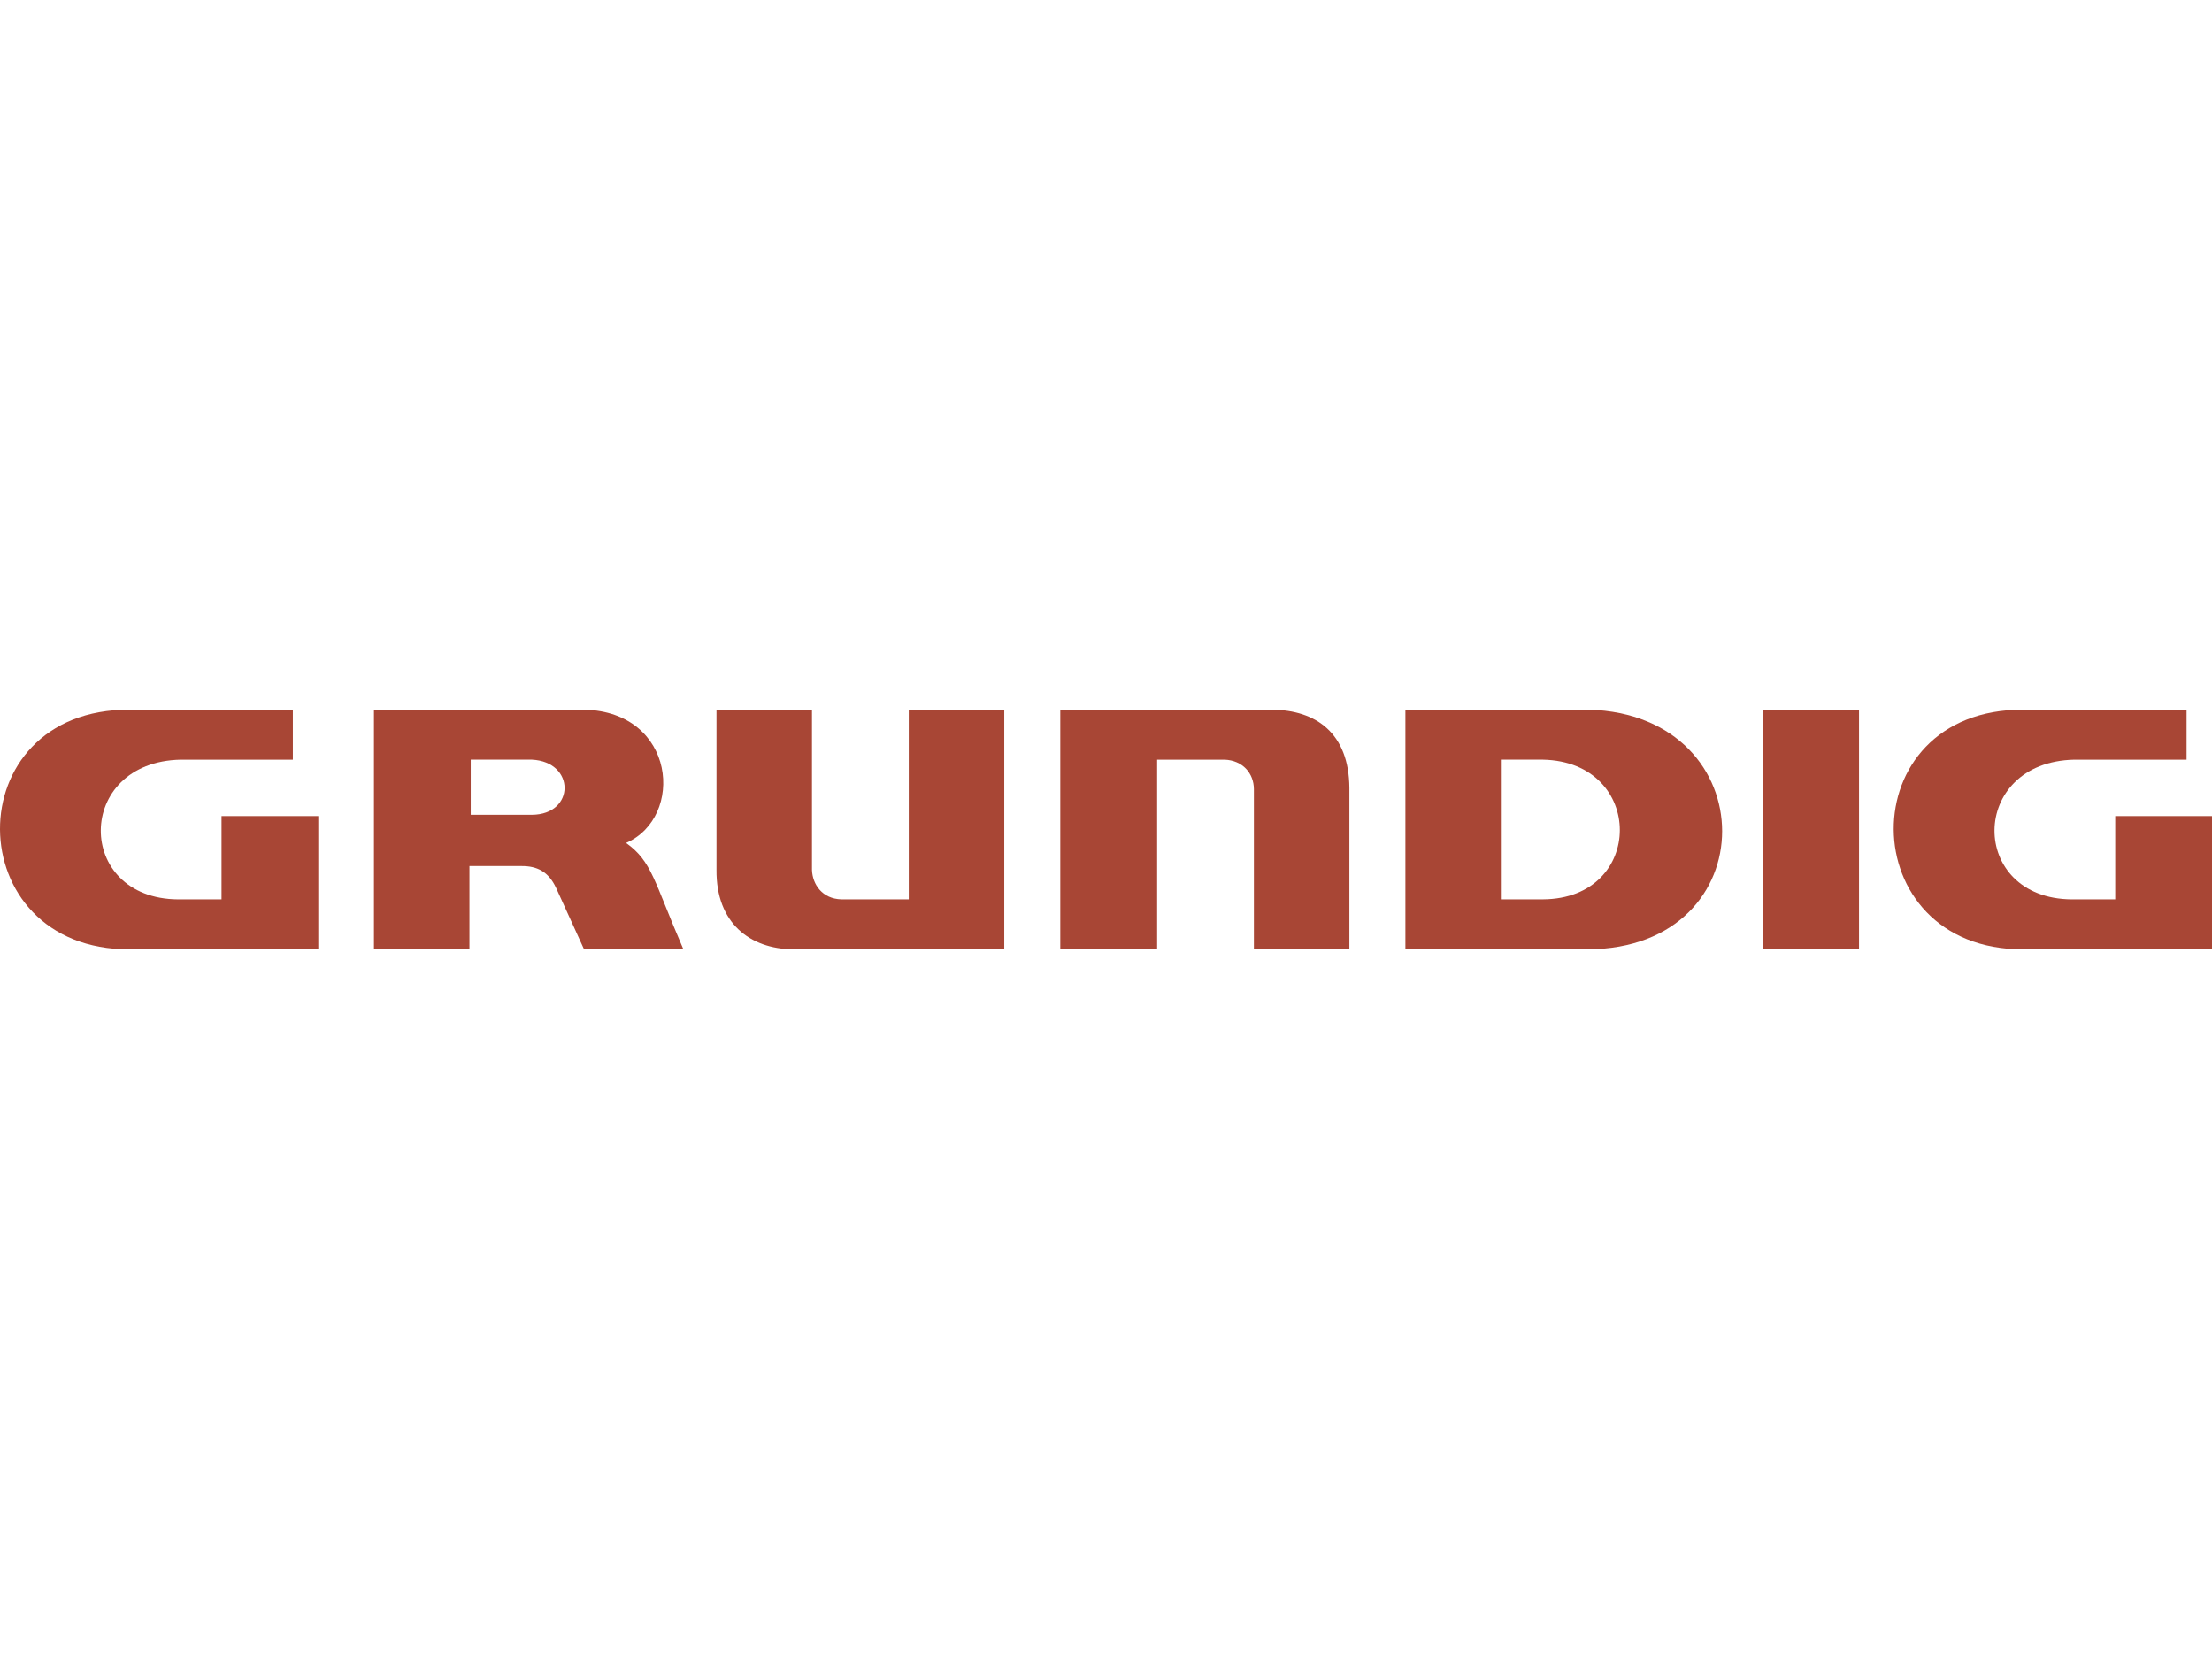
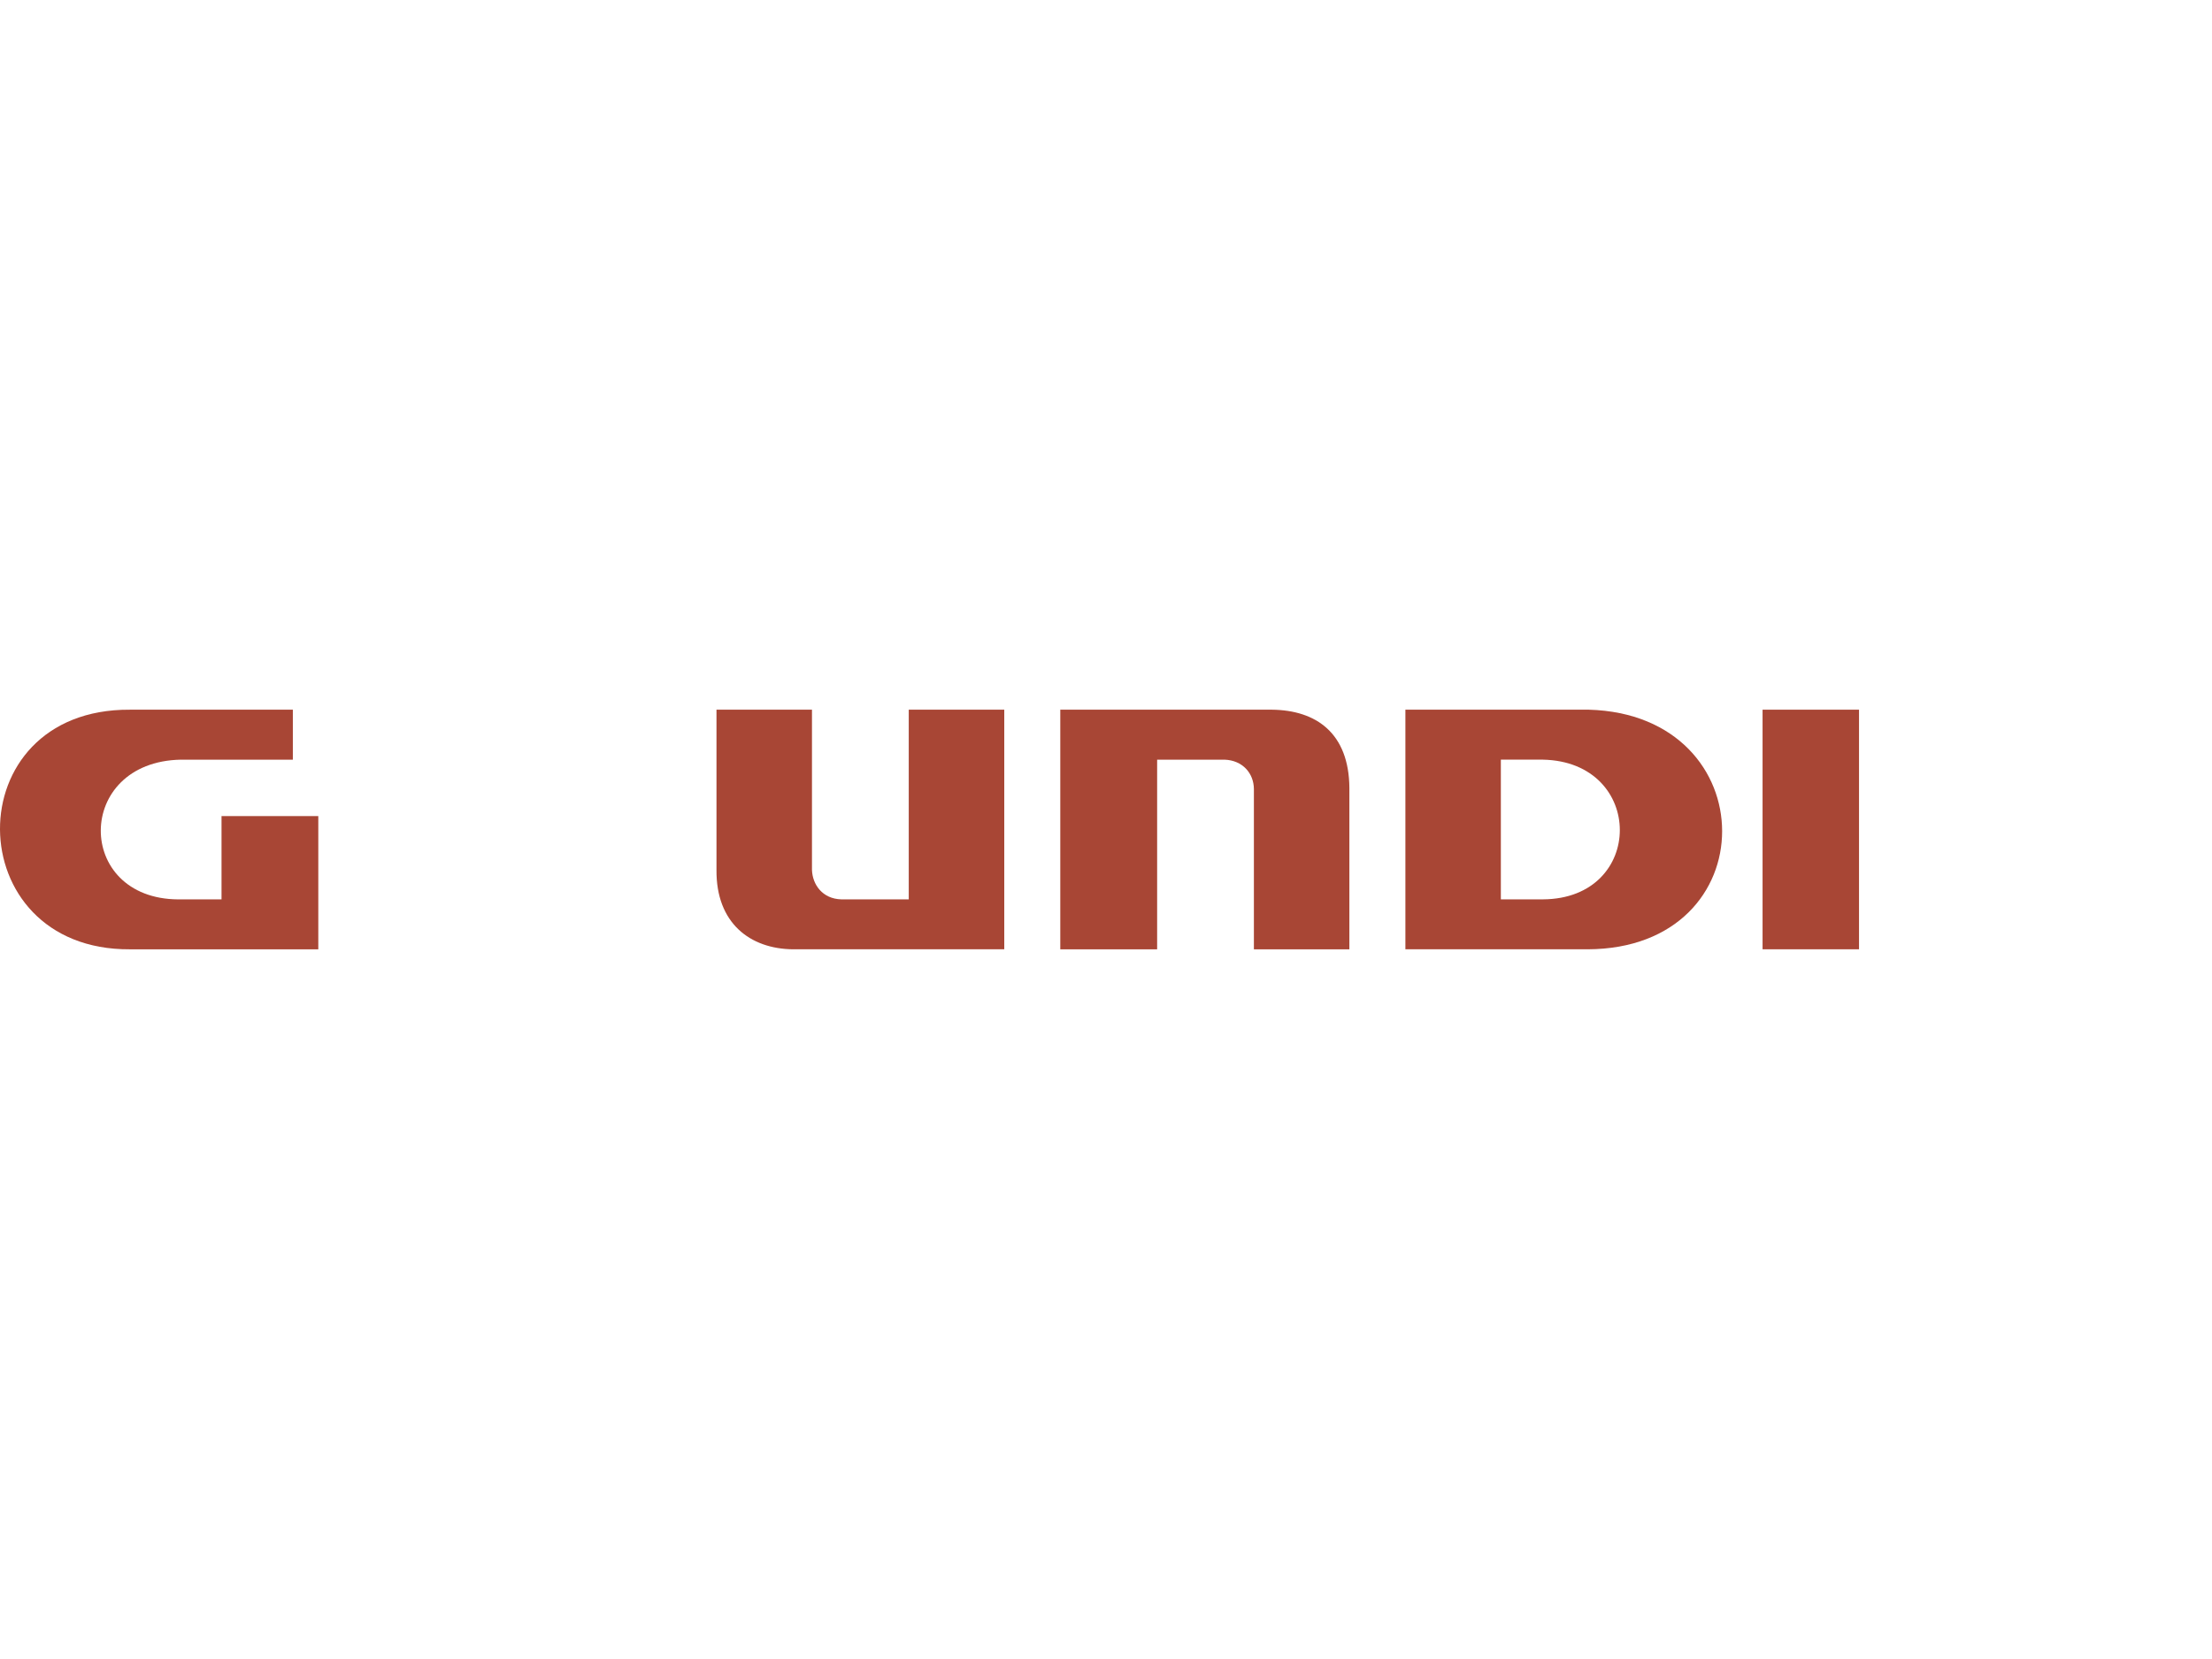
<svg xmlns="http://www.w3.org/2000/svg" width="640px" height="480px" viewBox="0 0 640 480" version="1.1">
  <title>logo-grundig</title>
  <g id="logo-grundig" stroke="none" stroke-width="1" fill="none" fill-rule="evenodd">
    <g id="Group-8" transform="translate(0, 205.333)" fill="#A84635">
      <path d="M207.301,5.26817112e-05 L234.929,5.26817112e-05 L234.929,46.345 C235.068,50.593 237.951,54.733 243.411,54.879 L262.93,54.879 L262.93,5.26817112e-05 L290.565,5.26817112e-05 L290.565,69.329 L229.409,69.329 C217.01,69.194 207.162,61.751 207.301,46.345 L207.301,5.26817112e-05 Z" id="Fill-1" />
      <path d="M390.417,69.333 L362.791,69.333 L362.791,22.999 C362.776,18.375 359.499,14.653 354.317,14.461 L334.795,14.461 L334.795,69.333 L306.772,69.333 L306.772,5.26817112e-05 L367.943,5.26817112e-05 C380.847,0.124 390.292,6.807 390.417,22.612 L390.417,69.333 Z" id="Fill-2" />
      <polygon id="Fill-3" points="509.966 69.325 537.873 69.325 537.873 0 509.966 0" />
-       <path d="M136.2,14.457 L153.89,14.457 C166.503,15.056 166.503,30.337 153.89,30.412 L136.2,30.412 L136.2,14.457 Z M108.196,69.329 L135.827,69.329 L135.827,45.246 L150.936,45.246 C155.425,45.227 158.699,46.875 160.885,51.545 L168.987,69.329 L197.725,69.329 C189.089,49.355 188.675,43.978 181.145,38.555 C198.131,31.173 195.666,0.598 168.987,5.26817112e-05 L108.196,5.26817112e-05 L108.196,69.329 Z" id="Fill-4" />
      <path d="M406.624,69.329 L459.305,69.329 C511.4,69.194 510.986,1.415 459.667,5.26817112e-05 L406.624,5.26817112e-05 L406.624,69.329 Z M434.244,14.457 L446.406,14.457 C476.085,15.056 476.085,54.733 446.406,54.879 L434.244,54.879 L434.244,14.457 Z" id="Fill-5" />
-       <path d="M612,54.887 L612,30.789 L640,30.789 L640,69.333 L585.474,69.333 C535.799,69.608 534.975,-0.286 585.474,0.004 L632.64,0.004 L632.64,14.461 L600.222,14.461 C569.474,15.063 569.474,54.74 599.484,54.887 L612,54.887 Z" id="Fill-6" />
      <path d="M64.094,54.887 L64.094,30.789 L92.094,30.789 L92.094,69.333 L37.565,69.333 C-12.111,69.608 -12.931,-0.286 37.565,0.004 L84.73,0.004 L84.73,14.461 L52.312,14.461 C21.568,15.063 21.568,54.74 51.574,54.887 L64.094,54.887 Z" id="Fill-7" />
    </g>
  </g>
</svg>